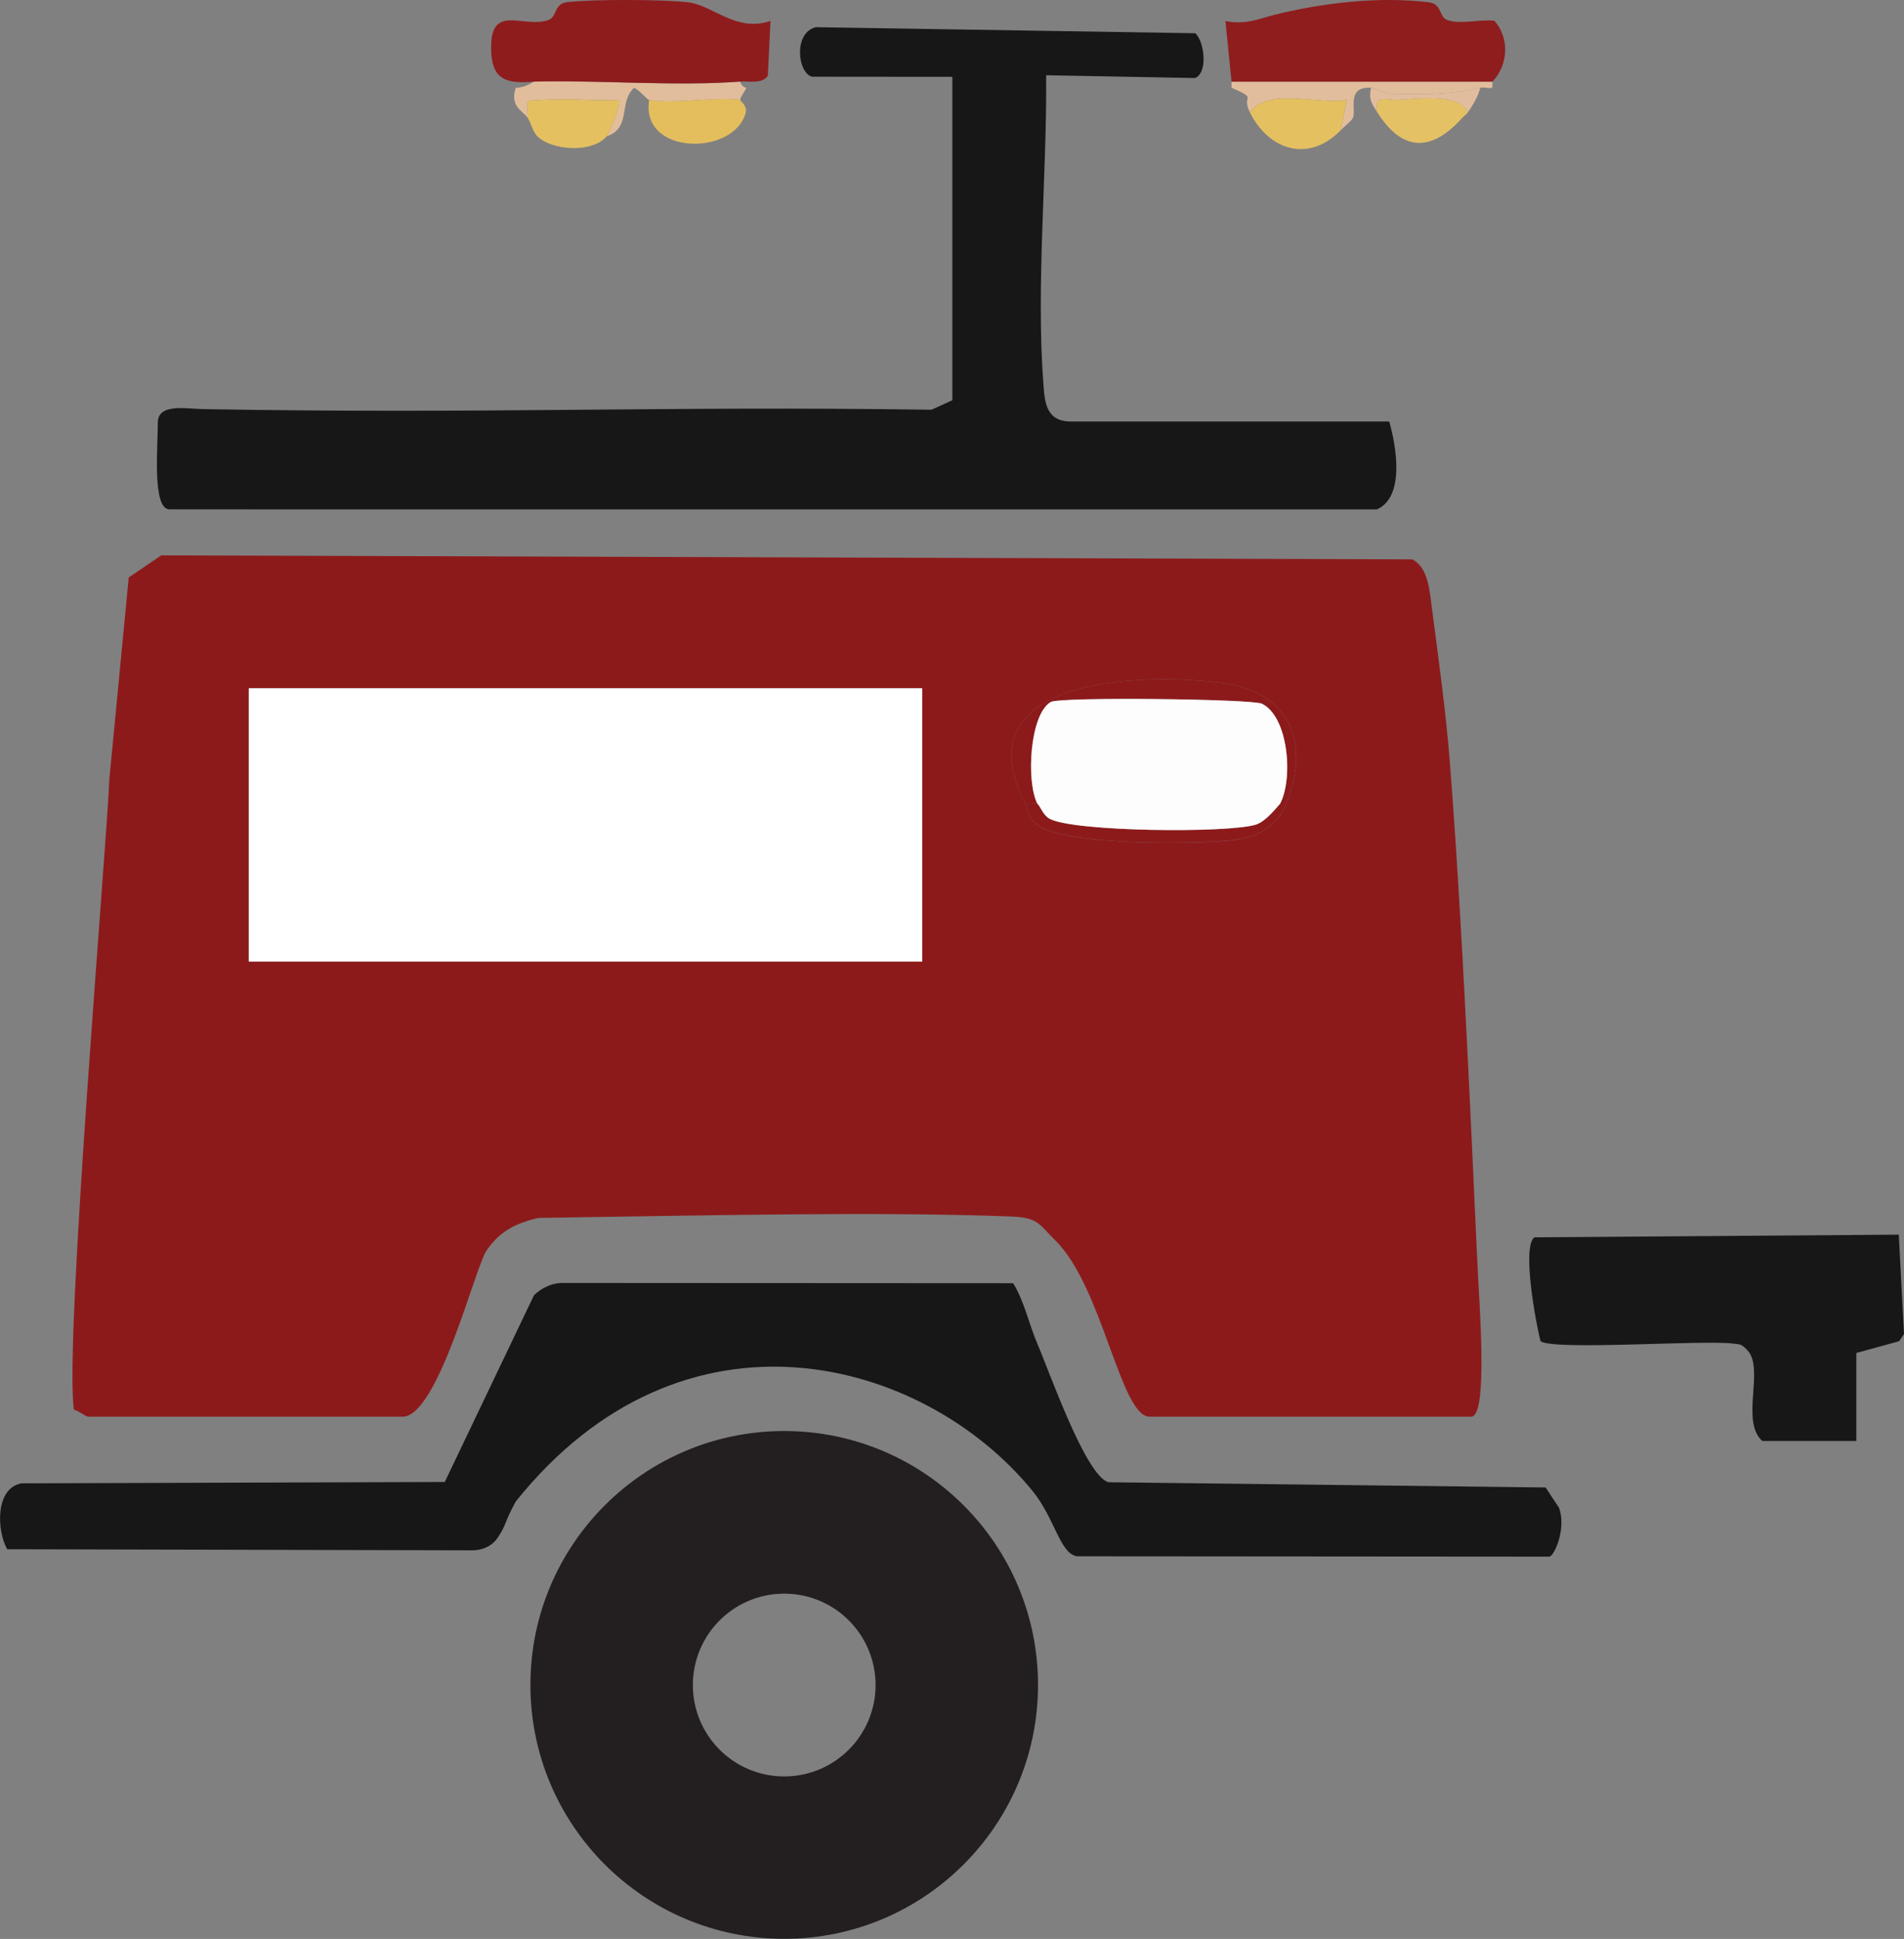
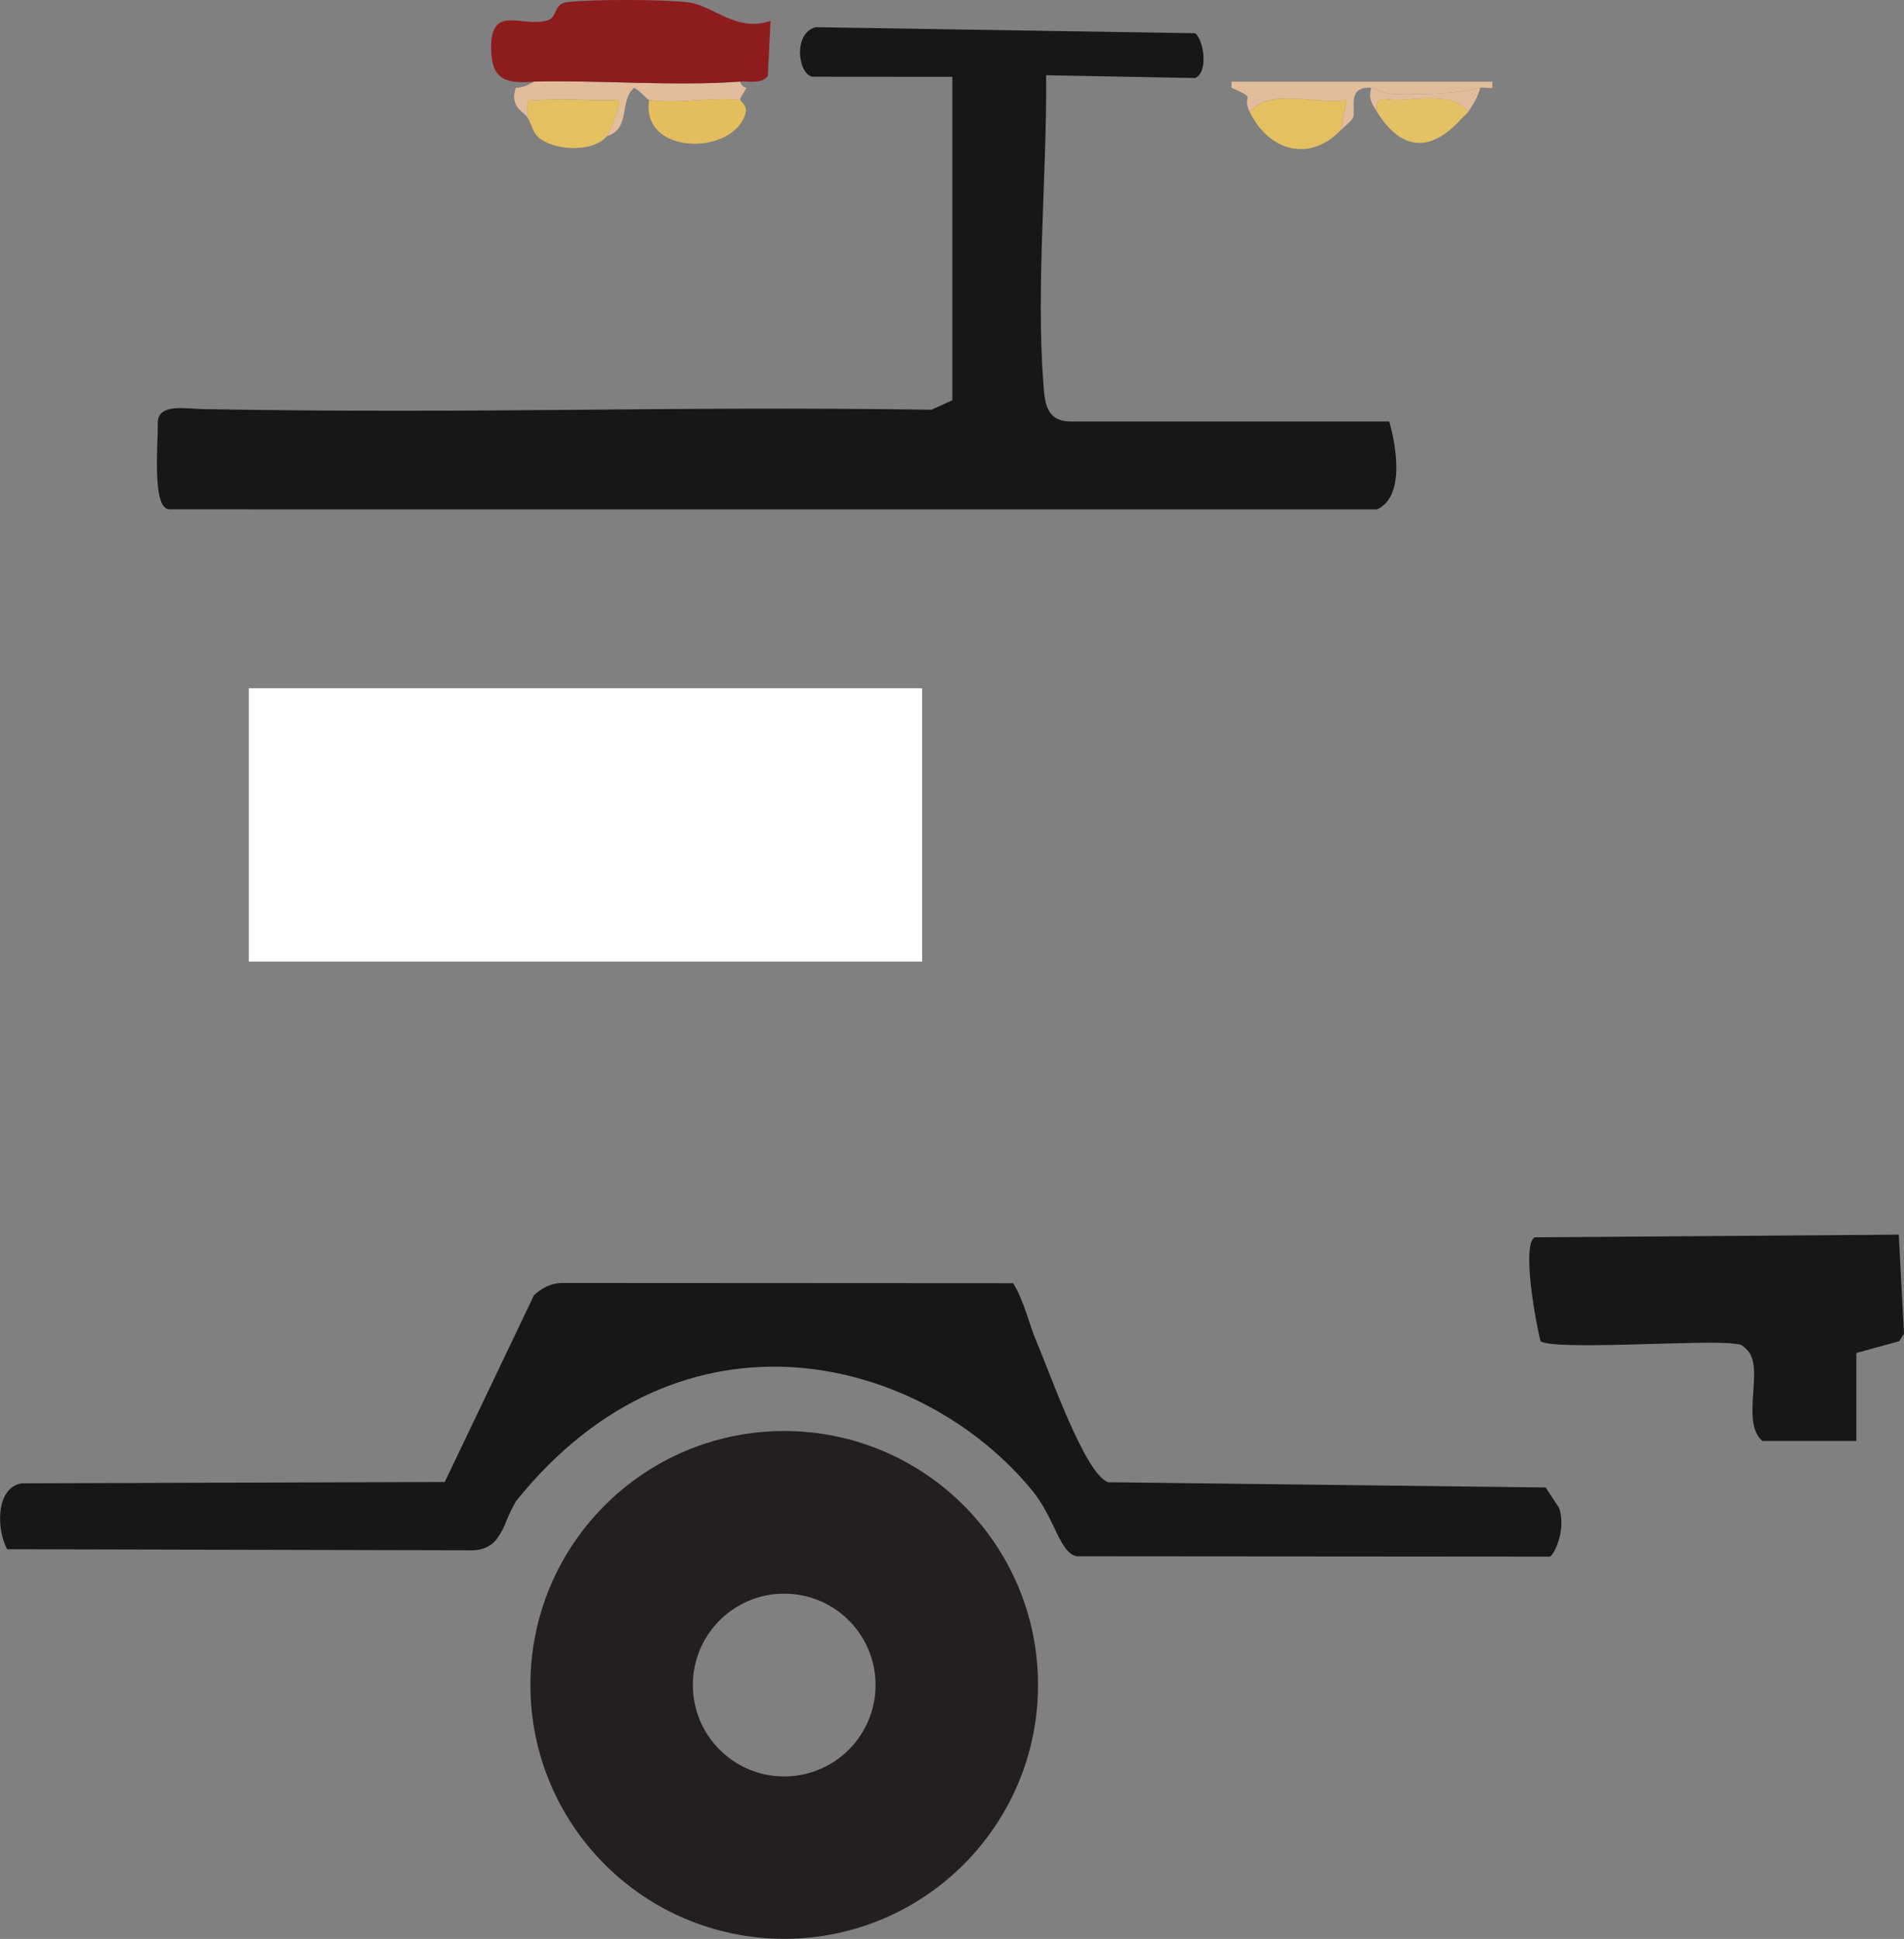
<svg xmlns="http://www.w3.org/2000/svg" id="Layer_1" data-name="Layer 1" viewBox="0 0 156.94 159.76">
  <rect x="0" y="0" width="156.94" height="159.76" fill="#808080" stroke="none" />
  <defs>
    <style>      .cls-1 {        fill: #fefdfd;      }      .cls-2 {        fill: #e4be5c;      }      .cls-3 {        fill: #231f20;      }      .cls-4 {        fill: #171717;      }      .cls-5 {        fill: #8f1d1d;      }      .cls-6 {        fill: #e4c061;      }      .cls-7 {        fill: #8f1c1d;      }      .cls-8 {        fill: #fff;      }      .cls-9 {        fill: #e5c165;      }      .cls-10 {        fill: #e2bd9d;      }      .cls-11 {        fill: #e4c060;      }      .cls-12 {        fill: #8d1a1b;      }      .cls-13 {        fill: #e2bd9c;      }    </style>
  </defs>
  <path class="cls-3" d="M64.64,117.91c-11.56,0-20.92,9.37-20.92,20.92s9.37,20.92,20.92,20.92,20.92-9.37,20.92-20.92-9.37-20.92-20.92-20.92ZM64.64,146.37c-4.16,0-7.53-3.37-7.53-7.53s3.37-7.53,7.53-7.53,7.53,3.37,7.53,7.53-3.37,7.53-7.53,7.53Z" />
  <g>
-     <path class="cls-12" d="M87.01,102.23c-1.42-1.4-1.4-1.91-3.75-2-11.27-.42-25.39-.07-38.88.12-1.85.43-3.21,1.1-4.29,2.71-.94,1.41-3.93,13.44-6.83,13.67H7.26c-.18,0-.81-.51-1.17-.58-.8-5.59,2.72-46.55,2.92-51.92l1.6-16.65,2.68-1.82,103.11.33c1.3.62,1.44,2.57,1.61,3.89.56,4.29,1.18,8.7,1.51,12.99,1.22,15.64,2.08,38.24,2.33,42.54s.64,11.22-.59,11.22h-26.5c-2.4,0-3.87-10.66-7.75-14.5ZM106.01,66.23c2.03-5.04.33-9.23-5.29-9.96-6.53-.85-21.56-.53-16.21,9.96.34.66.07,1.03,1,1.74,2.26,1.71,12.62,1.58,15.77,1.29,2.19-.2,3.91-.99,4.73-3.02ZM76.01,56.71H20.51v22.52h55.5v-22.52Z" />
    <path class="cls-13" d="M61.01,6.73c.05.23.27.47.5.5-.09.29-.52.8-.5,1-2.3-.27-5.32.37-7.5,0-.2-.03-.85-.87-1.25-.99-1.28,1.15-.2,3.31-2.25,3.99.24-.28,1.24-2.76,1-3-2.06.11-4.22-.17-6.27,0-1.53.12-1.29-.25-1.23,1.5-.39-.61-1.51-.9-1-2.5.85,0,1.42-.5,1.5-.5,5.54-.13,11.57.4,17,0Z" />
    <path class="cls-13" d="M123.01,6.73v.5c-.26.08-.7-.07-1,0-2.39.57-4.82.57-7.28.5-.74-.02-1.4-.48-1.72-.5-2.09-.12-1.18,1.85-1.5,2.5-.11.23-.73.72-1,1l.5-2.5c-2.33.45-6.35-1.09-8,1-.73-1.47.77-1-1.5-2v-.5h21.5Z" />
    <path class="cls-11" d="M103.01,9.23c1.65-2.08,5.67-.55,8-1l-.5,2.5c-2.64,2.71-5.94,1.67-7.5-1.5Z" />
    <path class="cls-6" d="M43.51,9.73c-.06-1.75-.31-1.38,1.23-1.5,2.06-.16,4.21.12,6.27,0,.25.23-.76,2.72-1,3-1.15,1.34-4.13,1.18-5.48.21-.64-.46-.68-1.17-1.02-1.71Z" />
    <path class="cls-2" d="M61.01,8.23c.01.12.63.47.44,1.12-1.03,3.53-8.68,3.45-7.94-1.12,2.18.37,5.2-.27,7.5,0Z" />
    <path class="cls-9" d="M121.01,9.23c-.11.17-.34.33-.5.5-2.5,2.79-4.92,2.82-7-.5-.28-1.52.77-.96,1.73-1,1.6-.07,4.91-.6,5.77,1Z" />
    <path class="cls-10" d="M122.01,7.23c-.19.76-.57,1.36-1,2-.87-1.6-4.17-1.07-5.77-1-.96.04-2.01-.52-1.73,1-.45-.72-.71-1.04-.5-2,.32.02.98.48,1.72.5,2.46.07,4.88.07,7.28-.5Z" />
    <rect class="cls-8" x="20.51" y="56.71" width="55.5" height="22.52" />
-     <path class="cls-12" d="M106.01,66.23h-.5c1.1-2.07.7-7.18-1.5-8.25-.8-.39-16.65-.58-17.4-.14-1.73,1.01-2.05,6.56-1.1,8.39-.14-.1-.71.07-1,0-5.35-10.49,9.67-10.81,16.21-9.96,5.62.73,7.32,4.92,5.29,9.96Z" />
-     <path class="cls-12" d="M85.51,66.23c.21.15.45.93,1,1.23,1.97,1.08,14.69,1.2,16.99.49.75-.23,1.49-1.13,2.01-1.72h.5c-.82,2.04-2.53,2.82-4.73,3.02-3.15.29-13.51.43-15.77-1.29-.93-.7-.67-1.08-1-1.74.29.07.86-.1,1,0Z" />
    <path class="cls-4" d="M98.51,2.73c.75.63,1.09,3.24,0,3.7,0,0-12.28-.23-12.28-.23.07,8.24-.85,17.38-.22,25.53.11,1.44.23,3,2.25,3h26.25c.58,2.02,1.31,6.21-1.01,7.24H14.01c-1.5.08-.99-5.21-1-7.24.1-1.5,2.35-1.05,3.73-1.02,23.74.41,37.49-.27,60.04.05l1.72-.78V6.33s-11.57-.01-11.57-.01c-1.19-.31-1.55-3.63.32-4.08,0,0,31.25.5,31.25.5Z" />
    <path class="cls-7" d="M44.01,6.73c-2.4.2-3.5-.22-3.53-2.73-.05-3.78,2.65-1.63,4.72-2.35.75-.26.42-1.33,1.54-1.47,2.01-.25,8.03-.24,10.04.02s3.93,2.49,6.73,1.52l-.22,4.53c-.48.7-1.6.42-2.28.47-5.43.4-11.46-.13-17,0Z" />
    <path class="cls-4" d="M44.01,106.73c.56-.56,1.41-.99,2.22-1.02l37.28.02c.94,1.53,1.3,3.38,2,5,.98,2.26,3.96,10.84,5.85,11.4l36.04.43,1.1,1.67c.63,1.65-.36,3.96-.79,4.03l-38.96-.03c-1.4-.26-1.8-3.11-3.63-5.37-8.99-11.03-28.77-16.42-42.61.86-.99,1.81-.73,1.86-1.5,3s-2.22,1.02-2.22,1.02l-38.2-.09c-.86-1.55-1-5.03,1.18-5.43l34.89-.11" />
-     <path class="cls-5" d="M105.01,1.23c3.92-.98,8.62-1.55,12.77-1.04,1.12.14.79,1.21,1.54,1.47,1.08.37,2.68-.09,3.86.05,1.28,1.45,1.13,3.67-.17,5.02h-21.5l-.5-5c1.64.34,2.71-.17,4-.5Z" />
    <path class="cls-4" d="M156.51,101.73l.43,8.18-.4.6-3.53.97v7.25h-7.75c-1.84-1.63.23-6.01-1.25-7.5-.49-.49-.5-.45-1.2-.53-2.67-.3-14.71.59-15.83-.19-.38-1.46-1.56-7.82-.5-8.56l30.03-.22Z" />
-     <path class="cls-1" d="M105.51,66.23c-.52.59-1.26,1.49-2.01,1.72-2.3.71-15.02.59-16.99-.49-.55-.3-.78-1.08-1-1.23-.95-1.84-.63-7.39,1.1-8.39.75-.44,16.6-.25,17.4.14,2.2,1.07,2.6,6.19,1.5,8.25Z" />
  </g>
</svg>